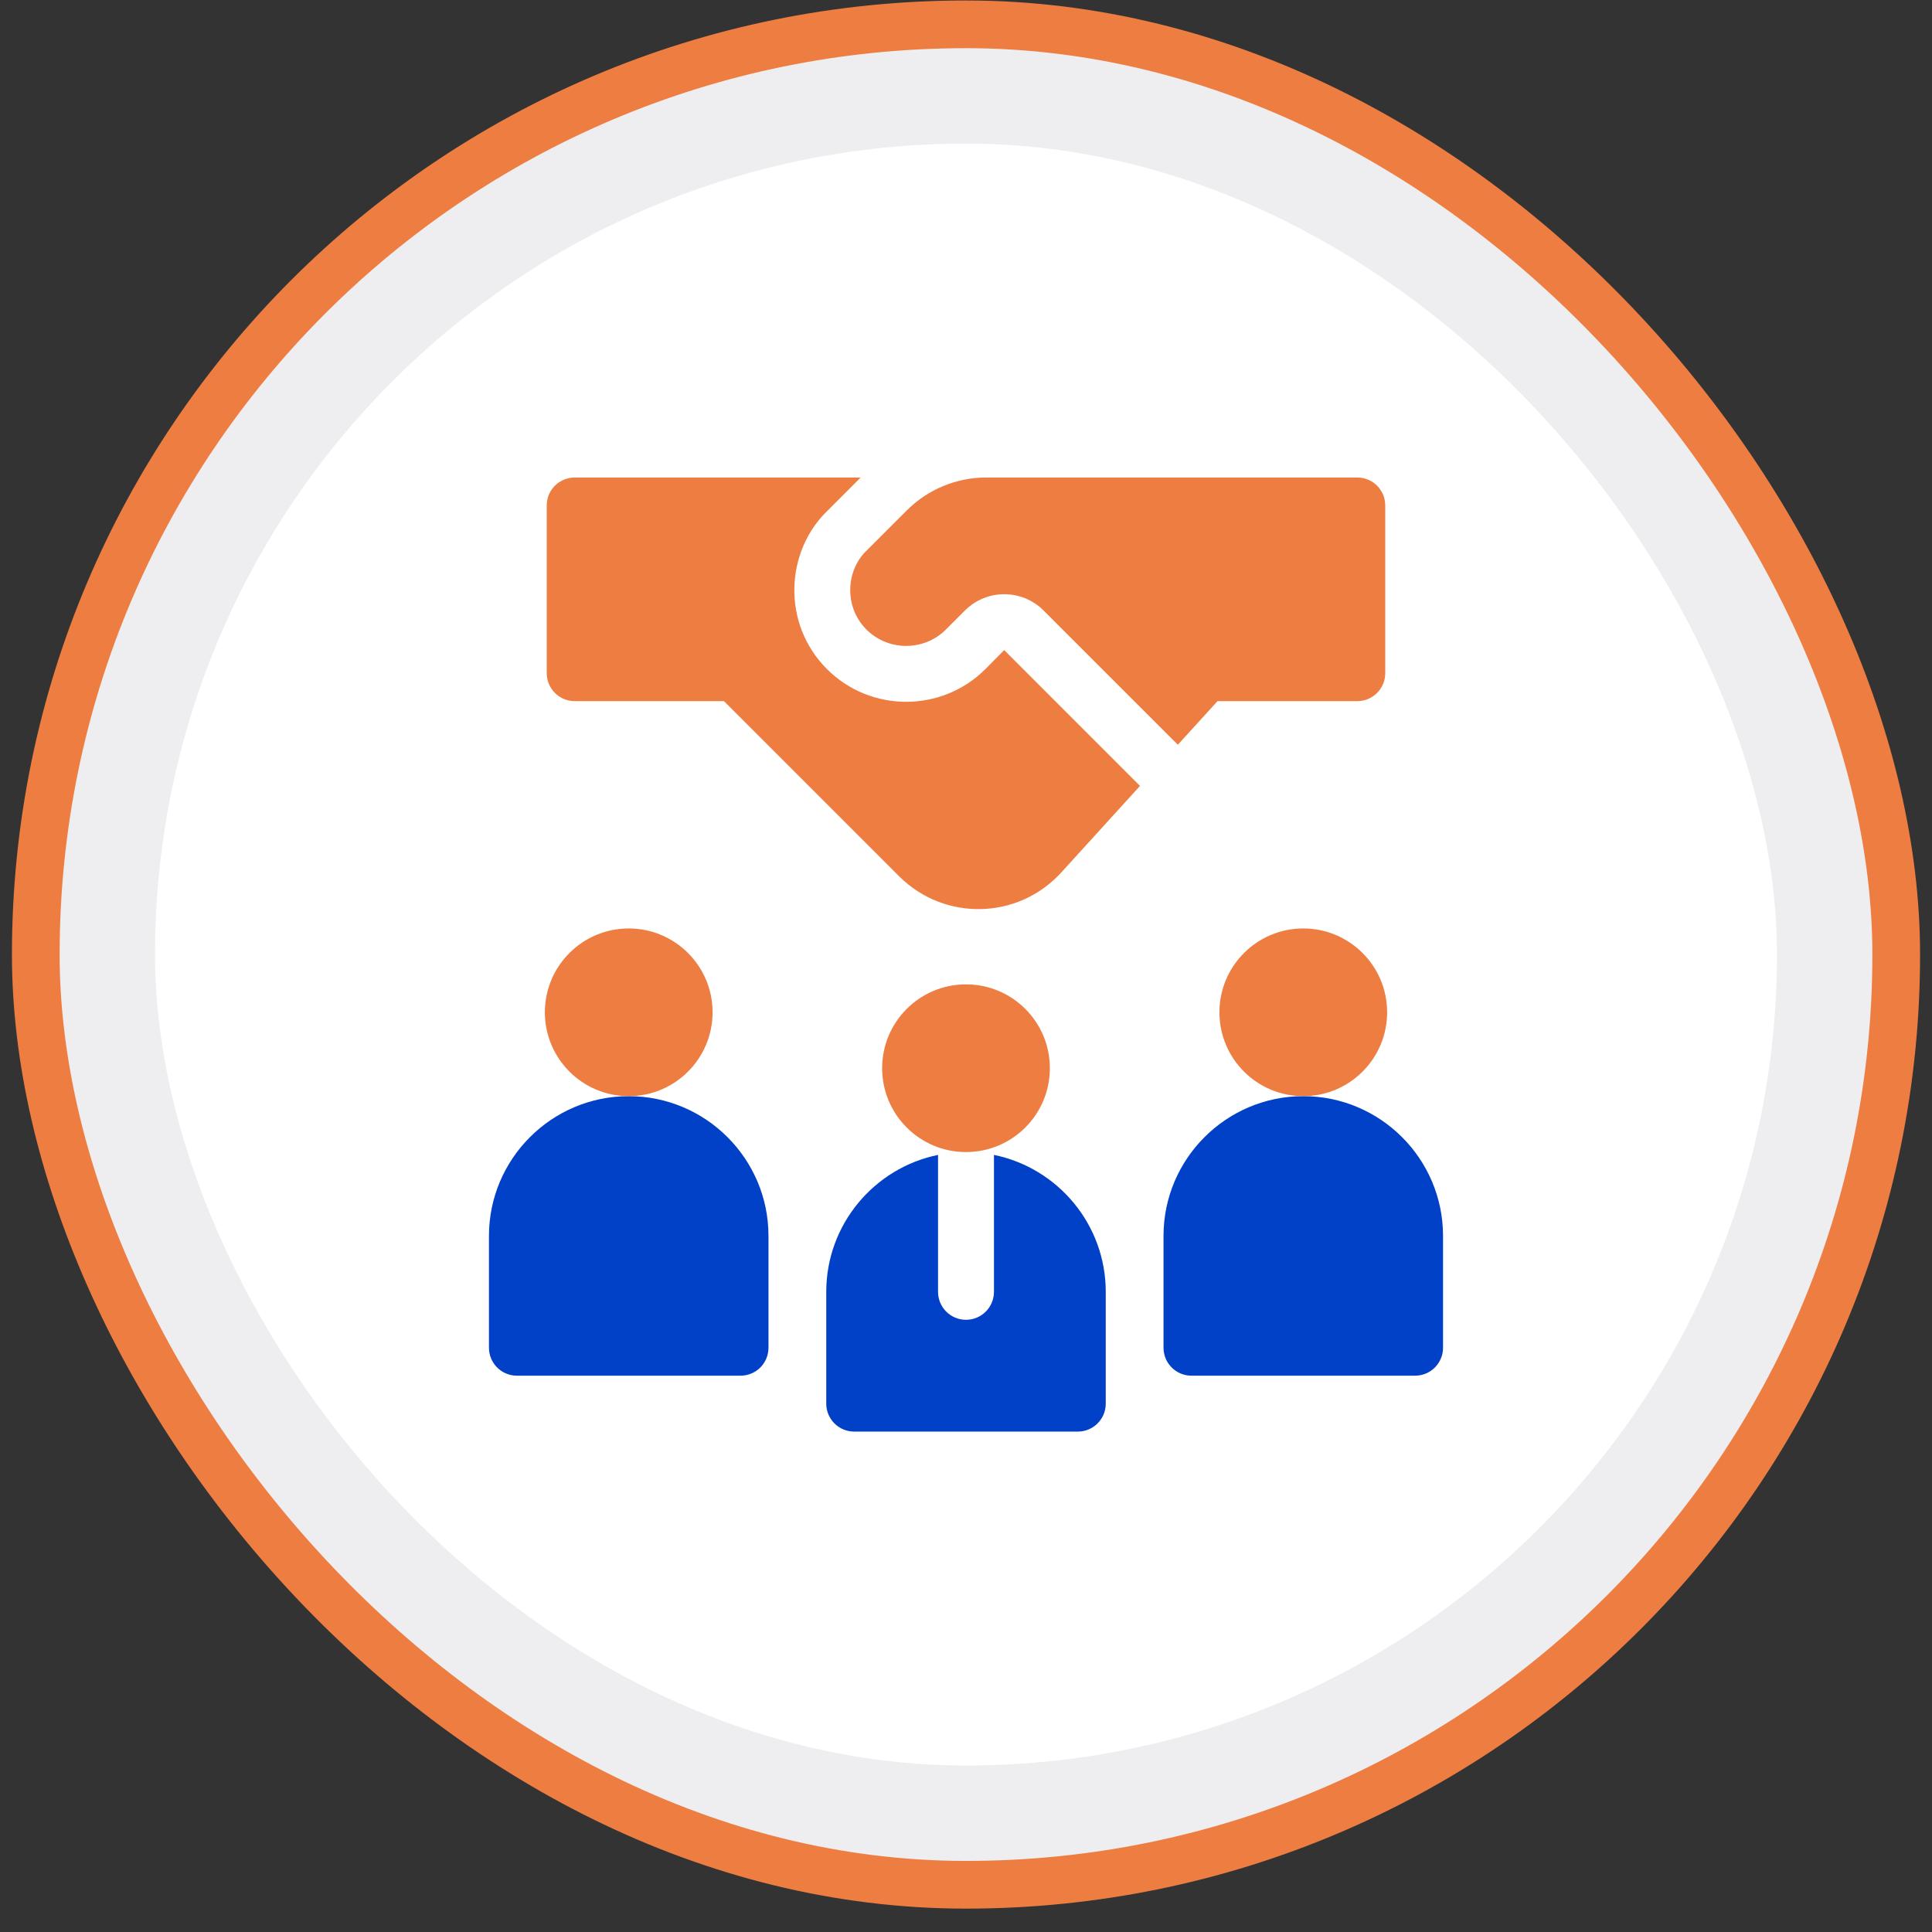
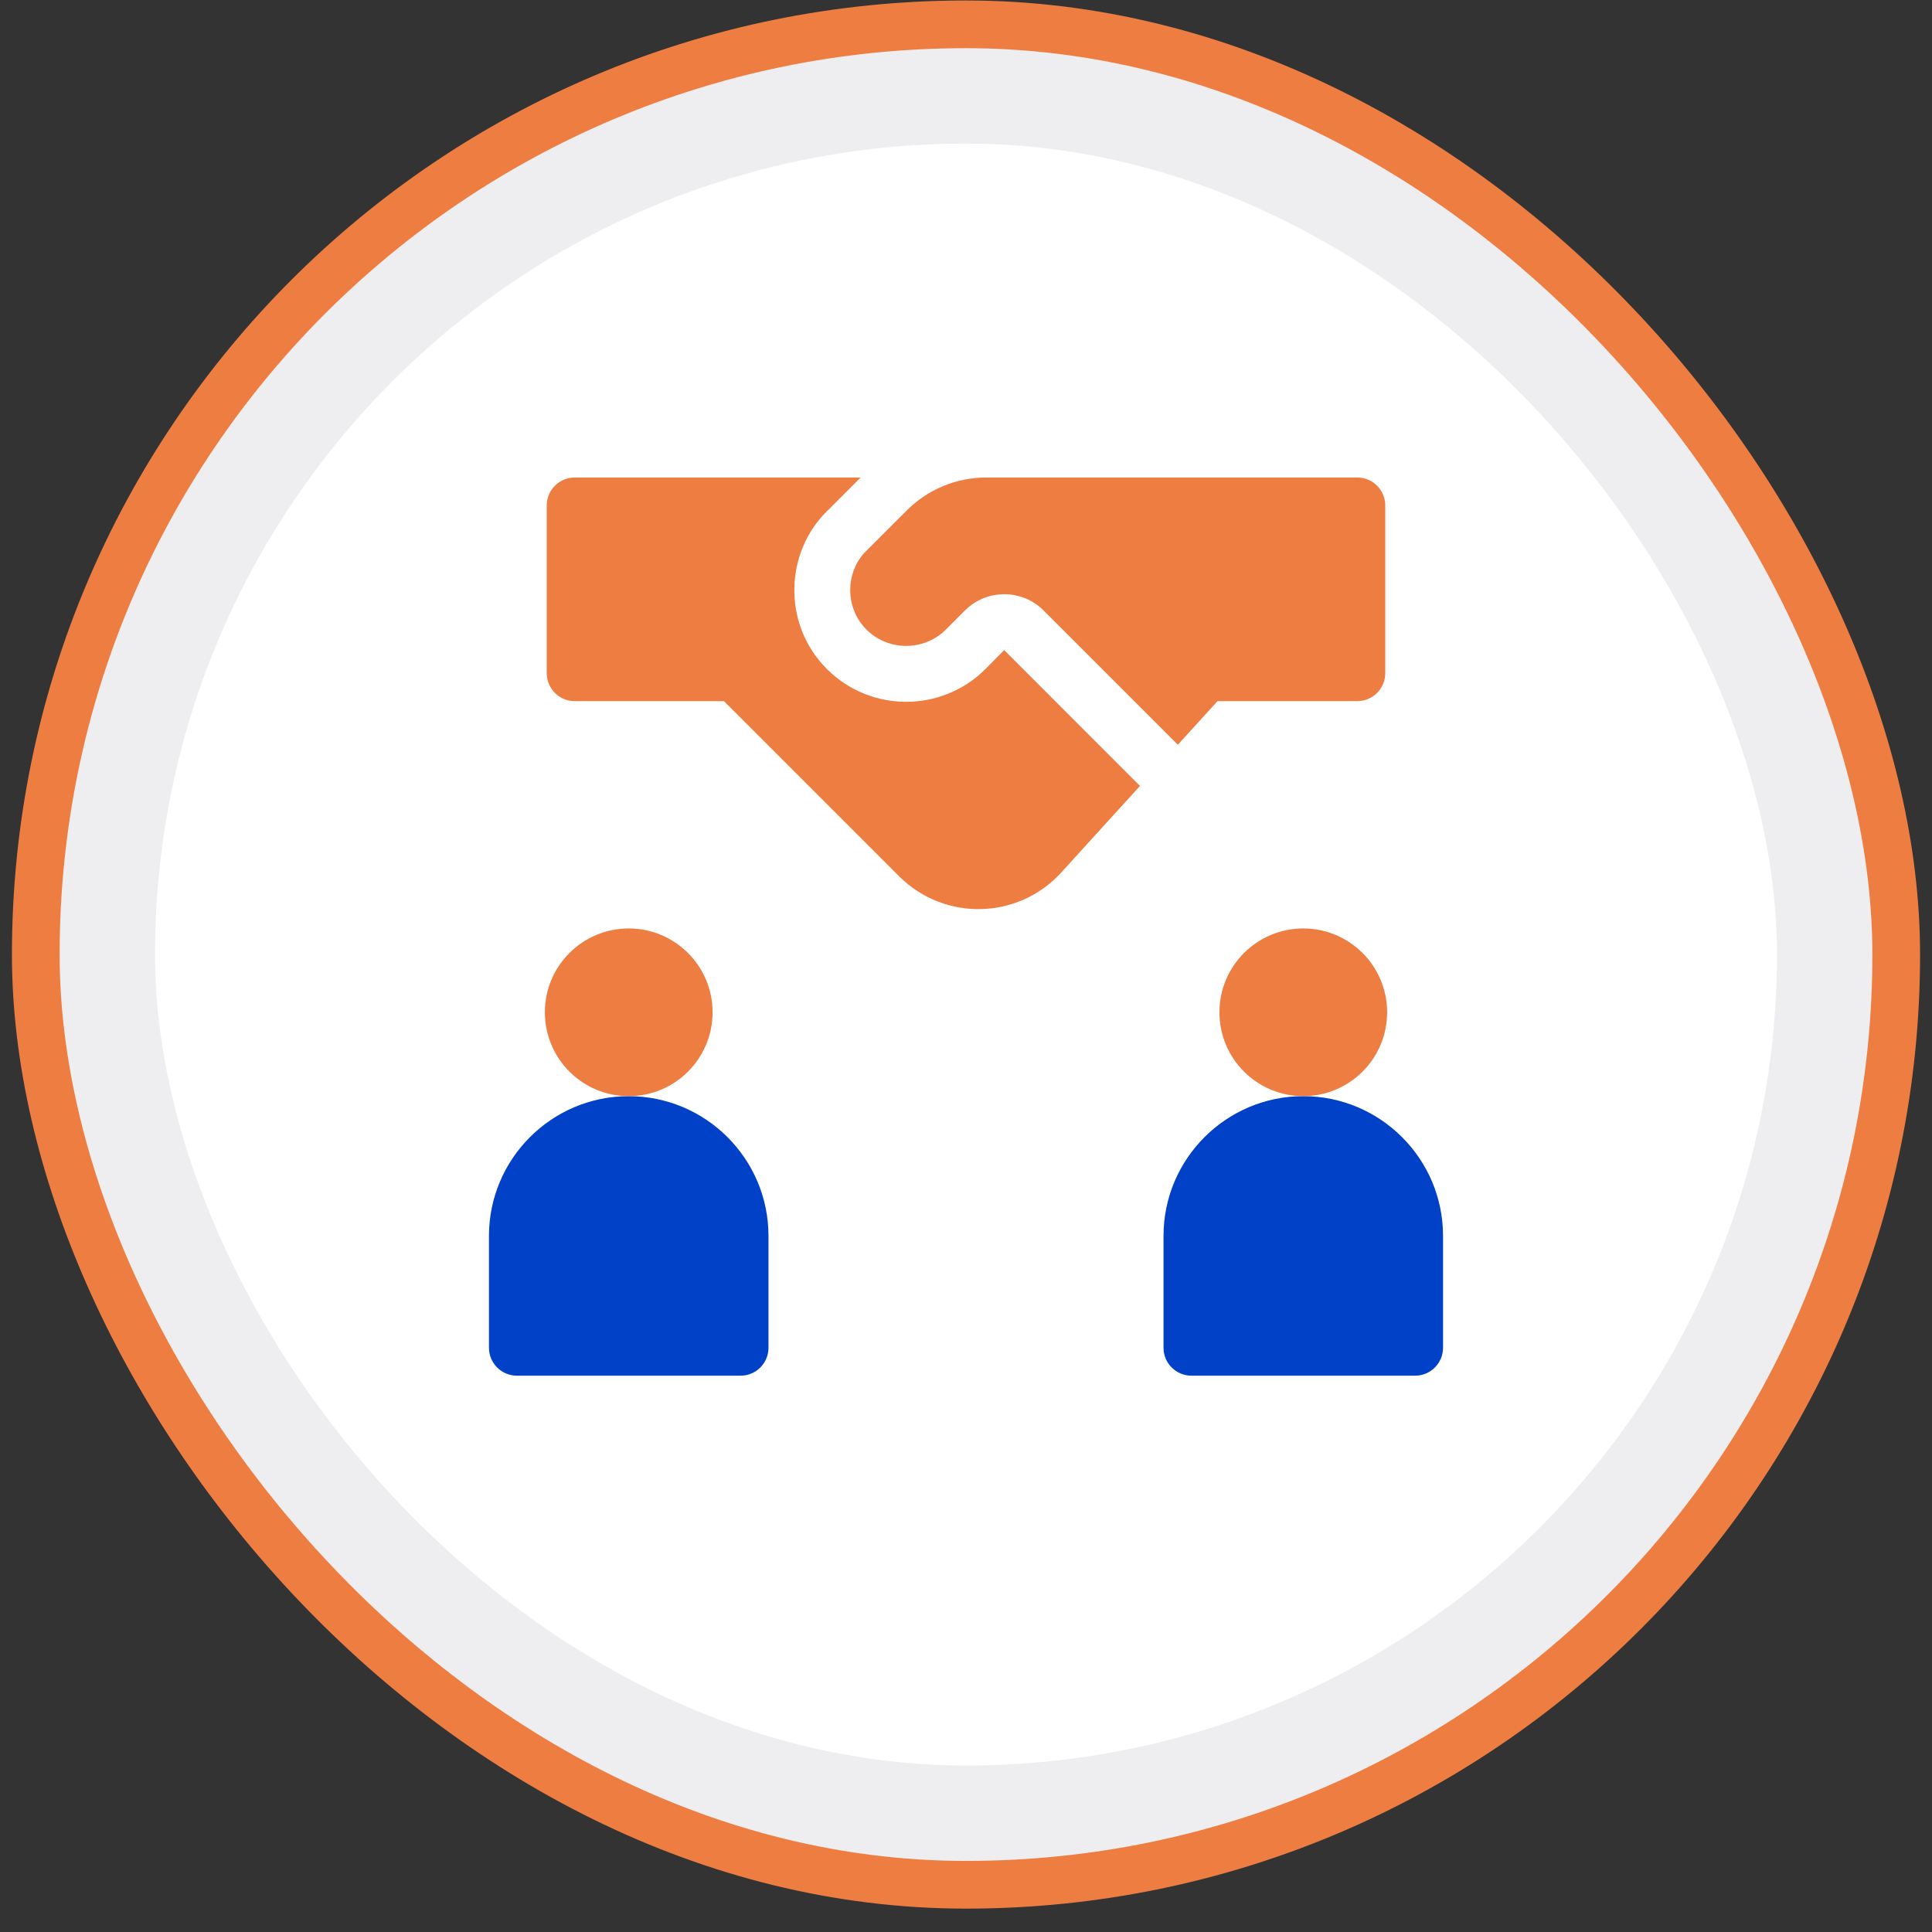
<svg xmlns="http://www.w3.org/2000/svg" width="81" height="81" viewBox="0 0 81 81" fill="none">
  <rect x="0" y="0" width="81" height="81" fill="#333333" stroke="none" />
  <rect x="1.5" y="1.02" width="78" height="78" rx="39" fill="#EEEEF1" />
  <rect x="1.5" y="1.02" width="78" height="78" rx="39" stroke="#EE7D42" stroke-width="2" />
  <rect x="6.5" y="6.02" width="68" height="68" rx="34" fill="white" />
  <g clip-path="url(#clip0_10110_48528)">
    <path d="M26.359 45.957C23.129 45.957 20.5 48.586 20.5 51.816V56.504C20.5 57.152 21.024 57.676 21.672 57.676H31.047C31.695 57.676 32.219 57.152 32.219 56.504V51.816C32.219 48.586 29.59 45.957 26.359 45.957Z" fill="#0041C7" />
    <path d="M26.359 45.957C28.301 45.957 29.875 44.383 29.875 42.441C29.875 40.5 28.301 38.926 26.359 38.926C24.418 38.926 22.844 40.5 22.844 42.441C22.844 44.383 24.418 45.957 26.359 45.957Z" fill="#EE7D42" />
    <path d="M54.641 45.957C51.41 45.957 48.781 48.586 48.781 51.816V56.504C48.781 57.152 49.305 57.676 49.953 57.676H59.328C59.976 57.676 60.5 57.152 60.5 56.504V51.816C60.5 48.586 57.871 45.957 54.641 45.957Z" fill="#0041C7" />
    <path d="M54.641 45.957C56.582 45.957 58.156 44.383 58.156 42.441C58.156 40.5 56.582 38.926 54.641 38.926C52.699 38.926 51.125 40.5 51.125 42.441C51.125 44.383 52.699 45.957 54.641 45.957Z" fill="#EE7D42" />
-     <path d="M41.672 48.42V54.161C41.672 54.808 41.148 55.333 40.5 55.333C39.852 55.333 39.328 54.808 39.328 54.161V48.42C36.657 48.964 34.641 51.331 34.641 54.161V58.848C34.641 59.496 35.165 60.02 35.812 60.02H45.188C45.835 60.02 46.359 59.496 46.359 58.848V54.161C46.359 51.331 44.343 48.964 41.672 48.42Z" fill="#0041C7" />
-     <path d="M40.5 48.301C42.442 48.301 44.016 46.727 44.016 44.785C44.016 42.843 42.442 41.27 40.5 41.27C38.558 41.27 36.984 42.843 36.984 44.785C36.984 46.727 38.558 48.301 40.5 48.301Z" fill="#EE7D42" />
    <path d="M36.327 26.395C37.241 27.308 38.742 27.308 39.656 26.395L40.452 25.598C41.366 24.684 42.843 24.684 43.757 25.598L49.382 31.223L51.046 29.395H56.906C57.553 29.395 58.077 28.87 58.077 28.223V21.191C58.077 20.544 57.553 20.02 56.906 20.02H41.343C40.101 20.02 38.906 20.512 38.015 21.402L36.327 23.09C35.484 23.891 35.357 25.424 36.327 26.395Z" fill="#EE7D42" />
    <path d="M41.314 28.051C39.486 29.878 36.505 29.885 34.67 28.051C32.757 26.138 32.927 23.089 34.713 21.392L36.084 20.02H24.094C23.447 20.02 22.922 20.544 22.922 21.191V28.223C22.922 28.87 23.447 29.395 24.094 29.395H30.352L37.711 36.754C39.609 38.629 42.68 38.559 44.484 36.59L47.795 32.95L42.101 27.255L41.314 28.051Z" fill="#EE7D42" />
  </g>
  <defs>
    <clipPath id="clip0_10110_48528">
      <rect width="40" height="40" fill="white" transform="translate(20.5 20.02)" />
    </clipPath>
  </defs>
</svg>